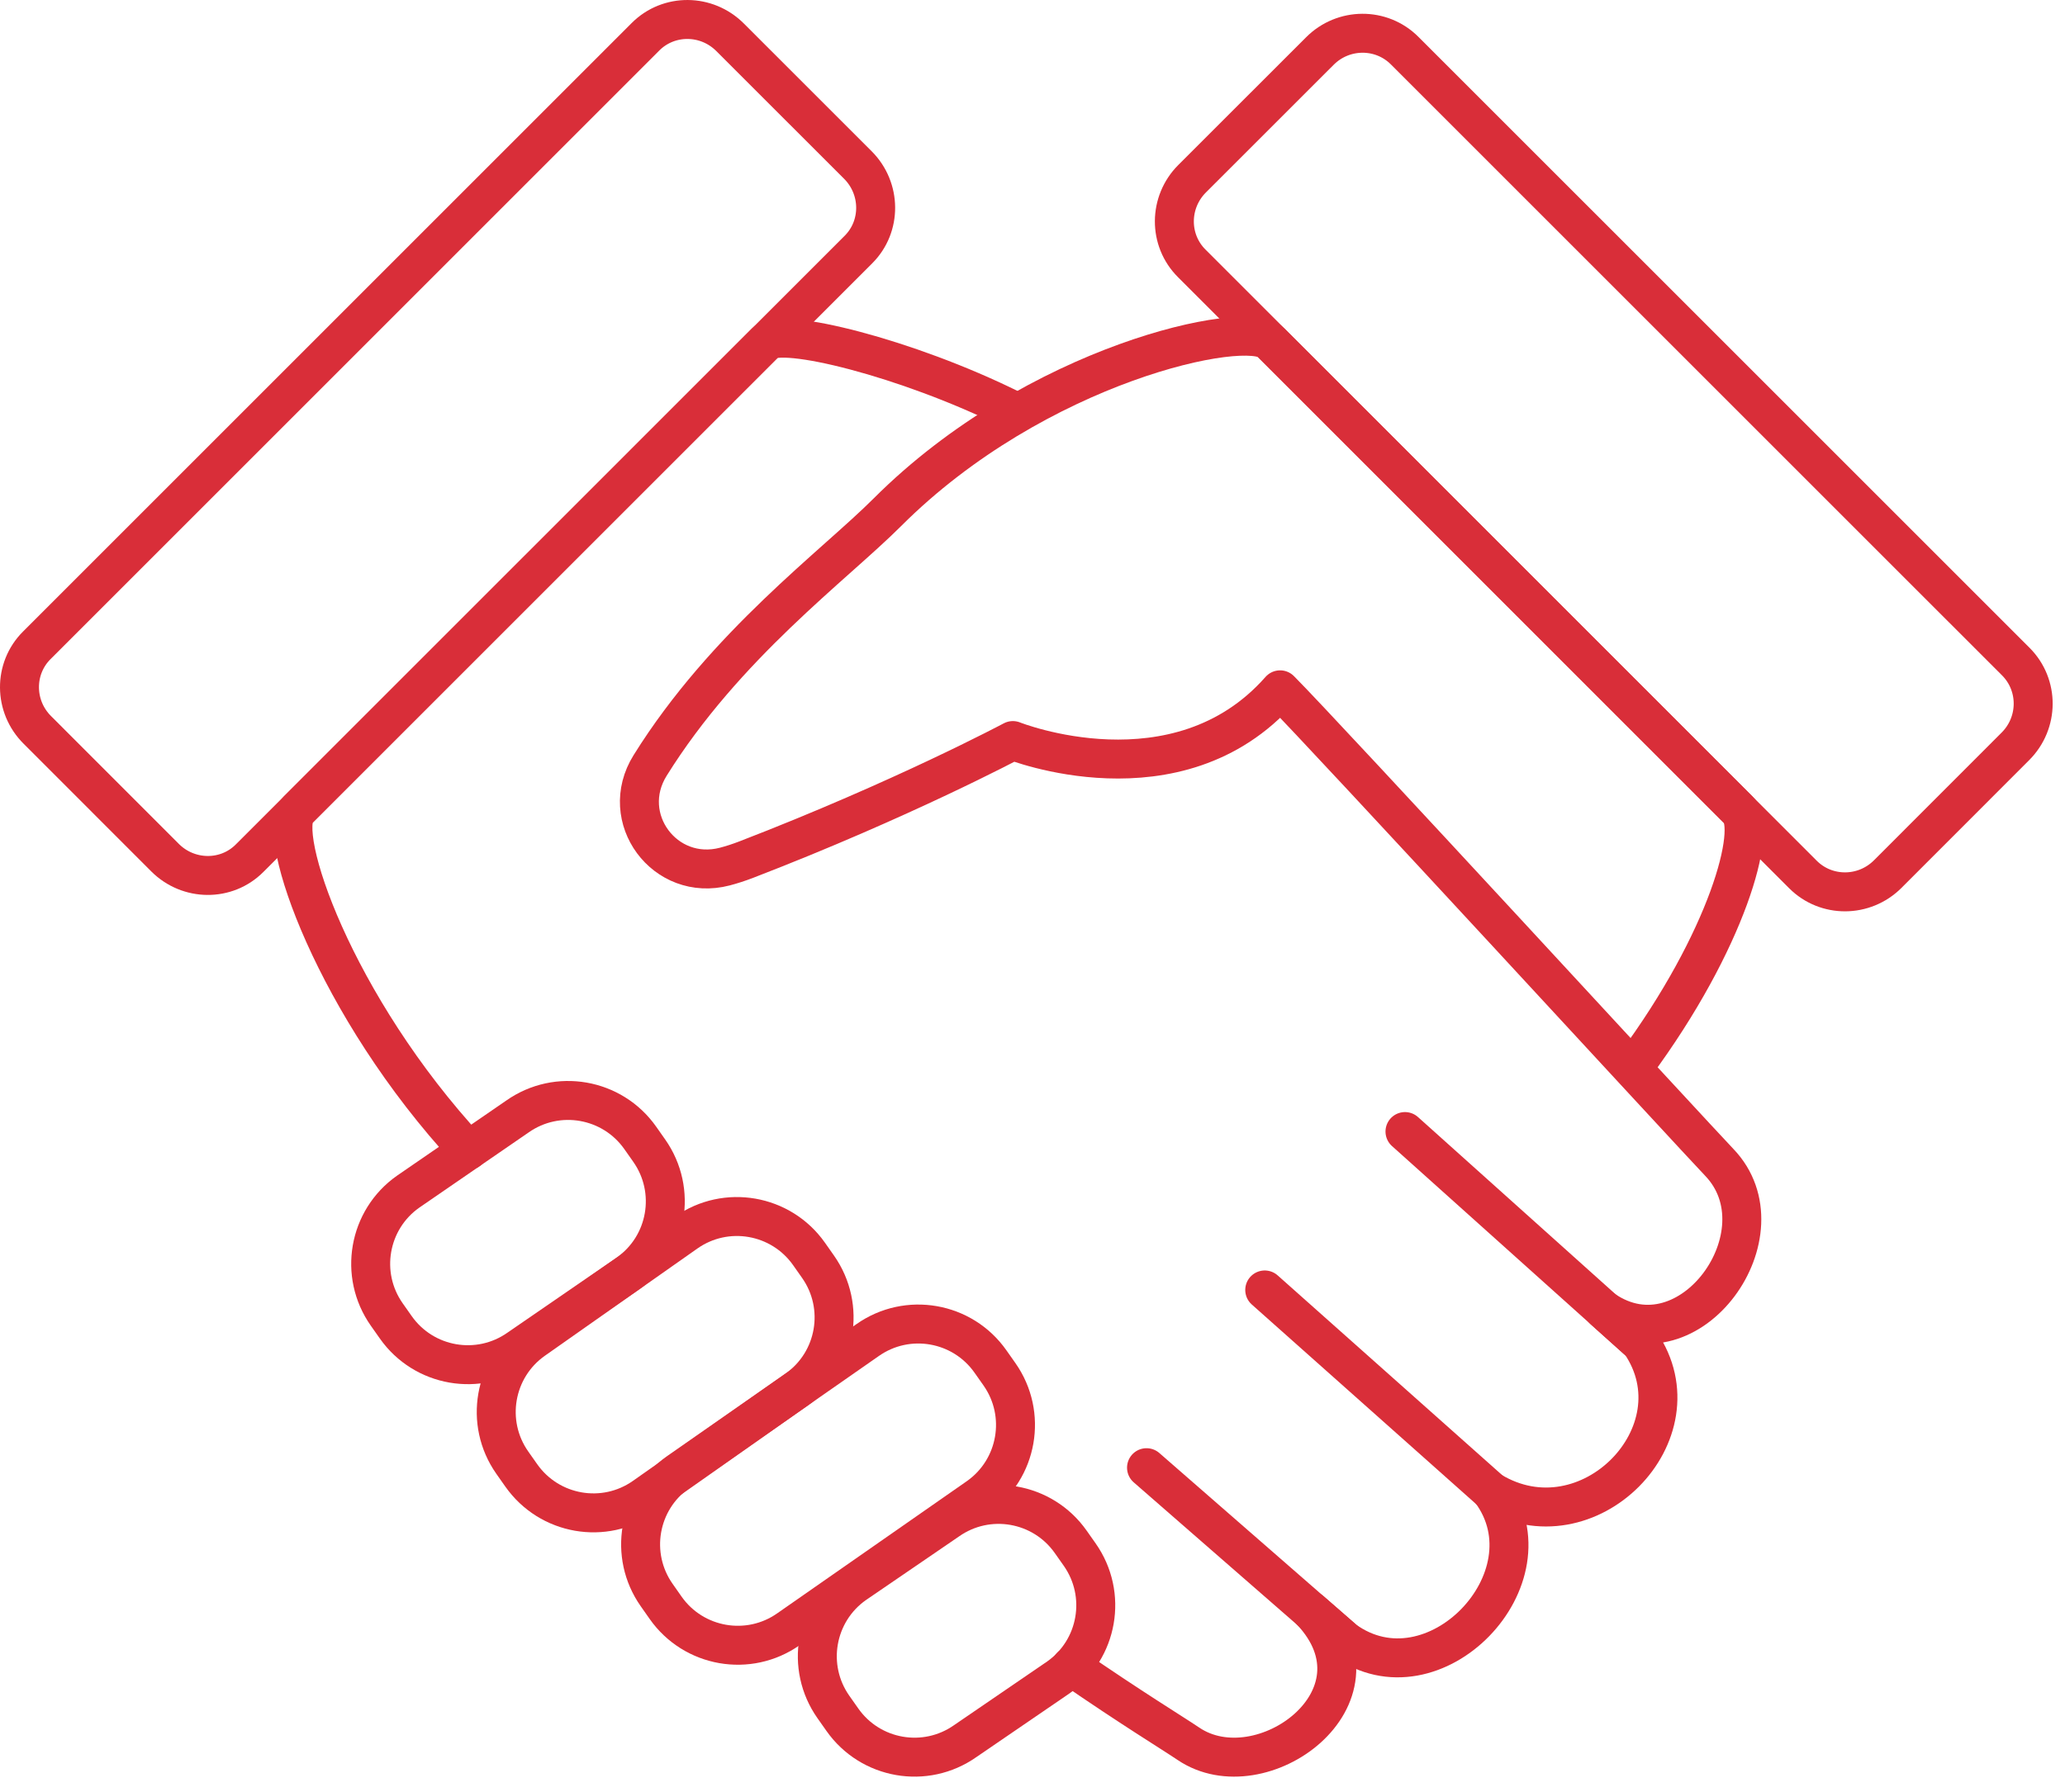
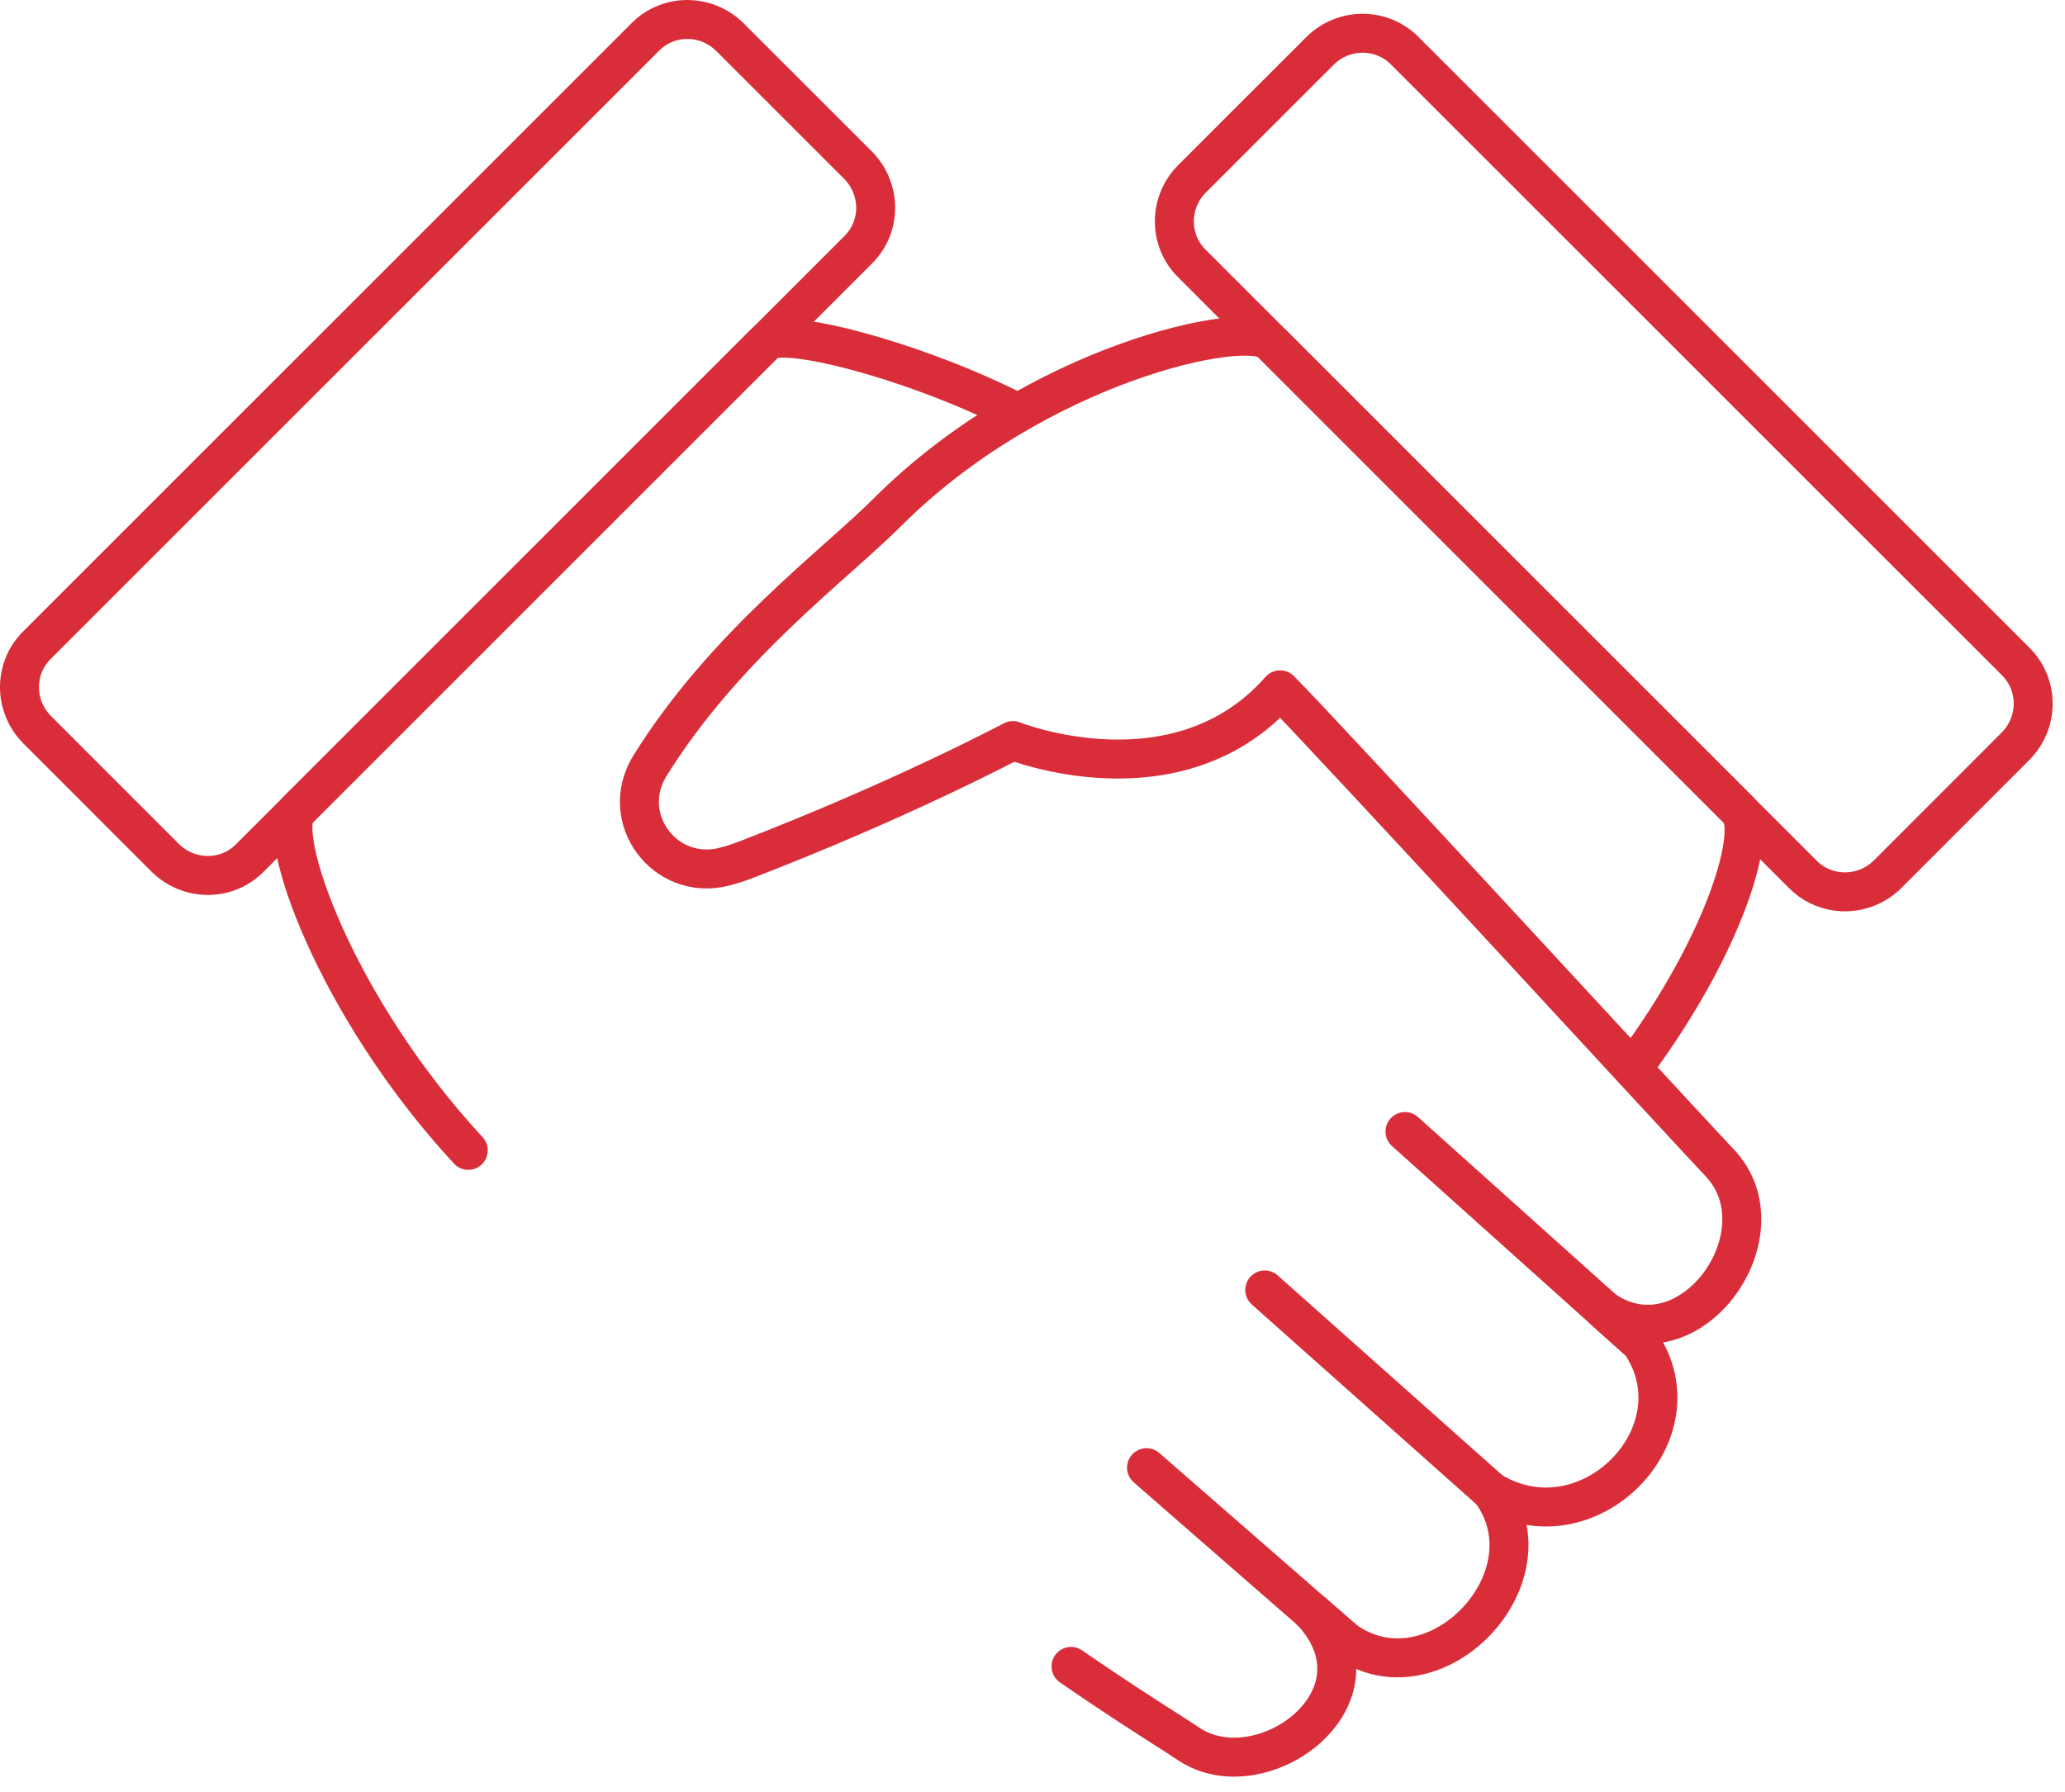
<svg xmlns="http://www.w3.org/2000/svg" width="106px" height="92px" viewBox="0 0 106 92" version="1.1">
  <title>Handshake Icon</title>
  <desc>Created with Sketch.</desc>
  <defs />
  <g id="Welcome" stroke="none" stroke-width="1" fill="none" fill-rule="evenodd" stroke-linecap="round" stroke-linejoin="round">
    <g id="About-Desktop-Wide" transform="translate(-652, -1891)" stroke="#D92E39" stroke-width="2">
      <g id="Core-Values" transform="translate(-86, 1600)">
        <g id="Teamwork" transform="translate(695, 253)">
          <g id="Handshake-Icon" transform="translate(44, 39)">
            <path d="M43.036,7.472 C44.24,8.678 44.257,10.623 43.066,11.812 L11.809,43.066 C10.622,44.257 8.679,44.241 7.472,43.035 L0.917,36.477 C-0.294,35.273 -0.307,33.328 0.886,32.136 L32.137,0.885 C33.329,-0.306 35.271,-0.293 36.478,0.916 L43.036,7.472 Z" id="Stroke-1" />
            <path d="M57.853,74.356 L68.003,83.208" id="Stroke-3" />
            <path d="M63.921,65.231 L75.53,75.562" id="Stroke-5" />
            <path d="M71.12,57.098 L83.207,67.941" id="Stroke-7" />
            <path d="M60.195,8.174 C58.986,9.382 58.976,11.33 60.174,12.522 L91.551,43.902 C92.746,45.096 94.692,45.085 95.898,43.881 L102.454,37.321 C103.662,36.115 103.672,34.169 102.477,32.971 L71.099,1.596 C69.905,0.403 67.957,0.412 66.752,1.62 L60.195,8.174 Z" id="Stroke-9" />
            <path d="M23.037,58.064 C16.145,50.615 13.124,41.752 14.274,40.603 L38.312,16.564 C39.093,15.78 45.532,17.361 50.911,20.029" id="Stroke-11" />
            <path d="M82.913,53.714 C87.684,47.26 89.219,41.572 88.252,40.602 L64.215,16.564 C63.008,15.356 52.196,17.657 44.547,25.305 C41.828,28.026 36.225,32.118 32.371,38.303 C30.688,41.005 33.127,44.297 36.208,43.493 C36.554,43.402 36.919,43.285 37.303,43.137 C45.322,40.046 50.992,37.023 50.992,37.023 C50.992,37.023 59.438,40.401 64.71,34.418 C66.953,36.662 86.028,57.402 87.252,58.678 C90.713,62.285 85.733,69.282 81.323,66.252 L83.207,67.941 C86.379,72.577 80.504,78.577 75.531,75.562 C78.838,80.036 72.588,86.536 68.004,83.207 L66.294,81.717 C70.484,86.161 63.734,91.048 60.008,88.534 C59.156,87.96 57.084,86.701 53.978,84.559" id="Stroke-13" />
-             <path d="M31.229,64.387 L25.62,68.244 C23.575,69.682 20.752,69.191 19.314,67.146 L18.852,66.49 C17.414,64.446 17.906,61.621 19.951,60.184 L25.56,56.326 C27.604,54.888 30.427,55.38 31.866,57.424 L32.327,58.08 C33.765,60.125 33.273,62.949 31.229,64.387 Z" id="Stroke-15" />
-             <path d="M53.325,85.127 L48.547,88.395 C46.502,89.833 43.679,89.341 42.241,87.297 L41.779,86.641 C40.341,84.596 40.832,81.773 42.877,80.334 L47.656,77.066 C49.7,75.628 52.524,76.12 53.962,78.164 L54.424,78.82 C55.861,80.865 55.37,83.689 53.325,85.127 Z" id="Stroke-17" />
-             <path d="M49.205,75.866 L39.476,82.649 C37.431,84.088 34.607,83.595 33.169,81.552 L32.708,80.895 C31.27,78.85 31.761,76.027 33.806,74.589 L43.536,67.805 C45.58,66.367 48.404,66.859 49.842,68.904 L50.303,69.559 C51.741,71.604 51.249,74.428 49.205,75.866 Z" id="Stroke-19" />
-             <path d="M39.893,70.346 L32.064,75.852 C30.02,77.29 27.197,76.798 25.758,74.753 L25.297,74.098 C23.859,72.053 24.351,69.23 26.395,67.791 L34.224,62.285 C36.268,60.847 39.091,61.339 40.53,63.383 L40.991,64.039 C42.429,66.084 41.937,68.908 39.893,70.346 Z" id="Stroke-21" />
          </g>
        </g>
      </g>
    </g>
  </g>
</svg>